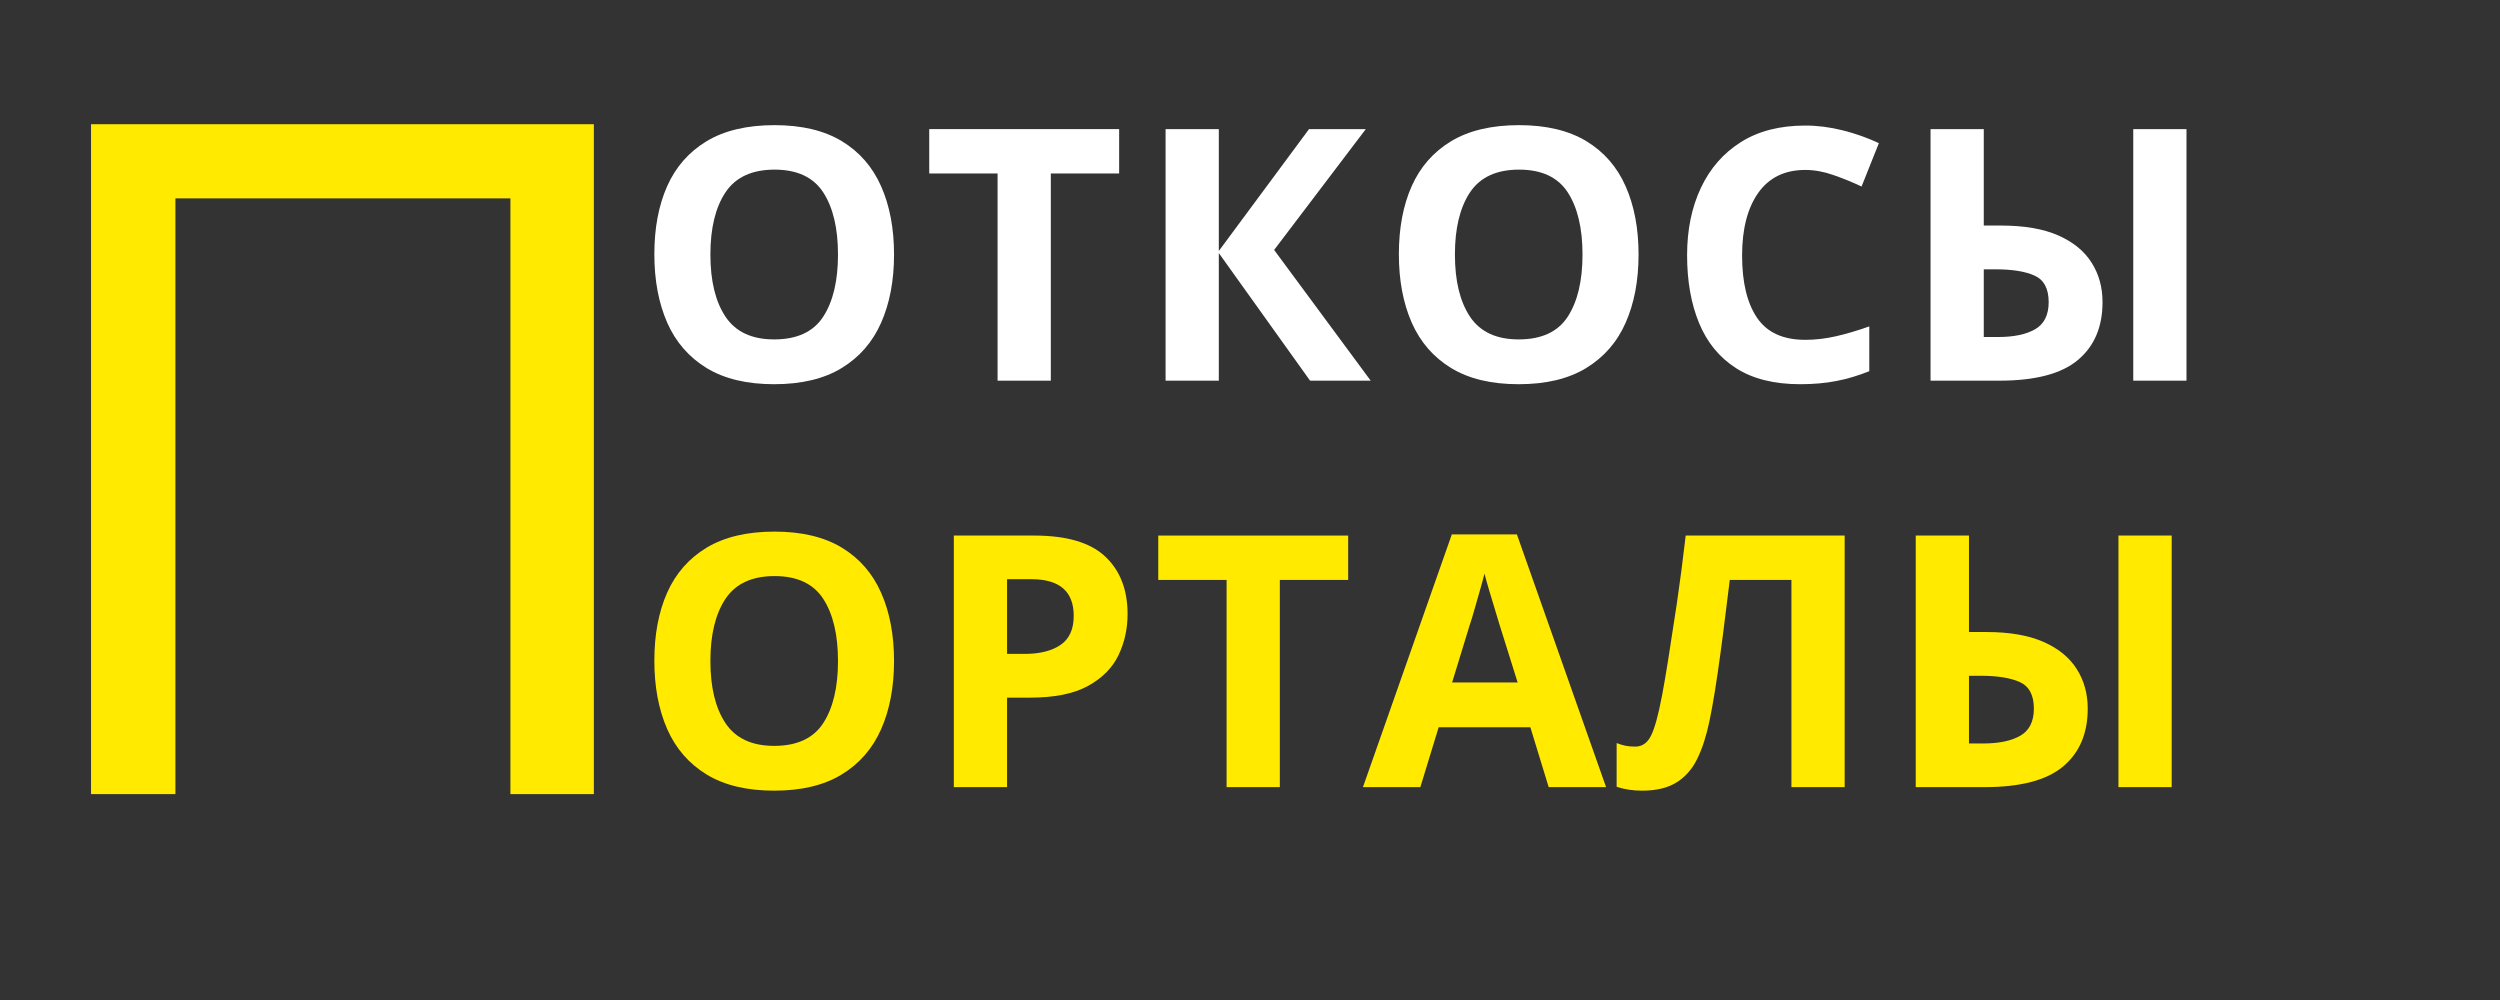
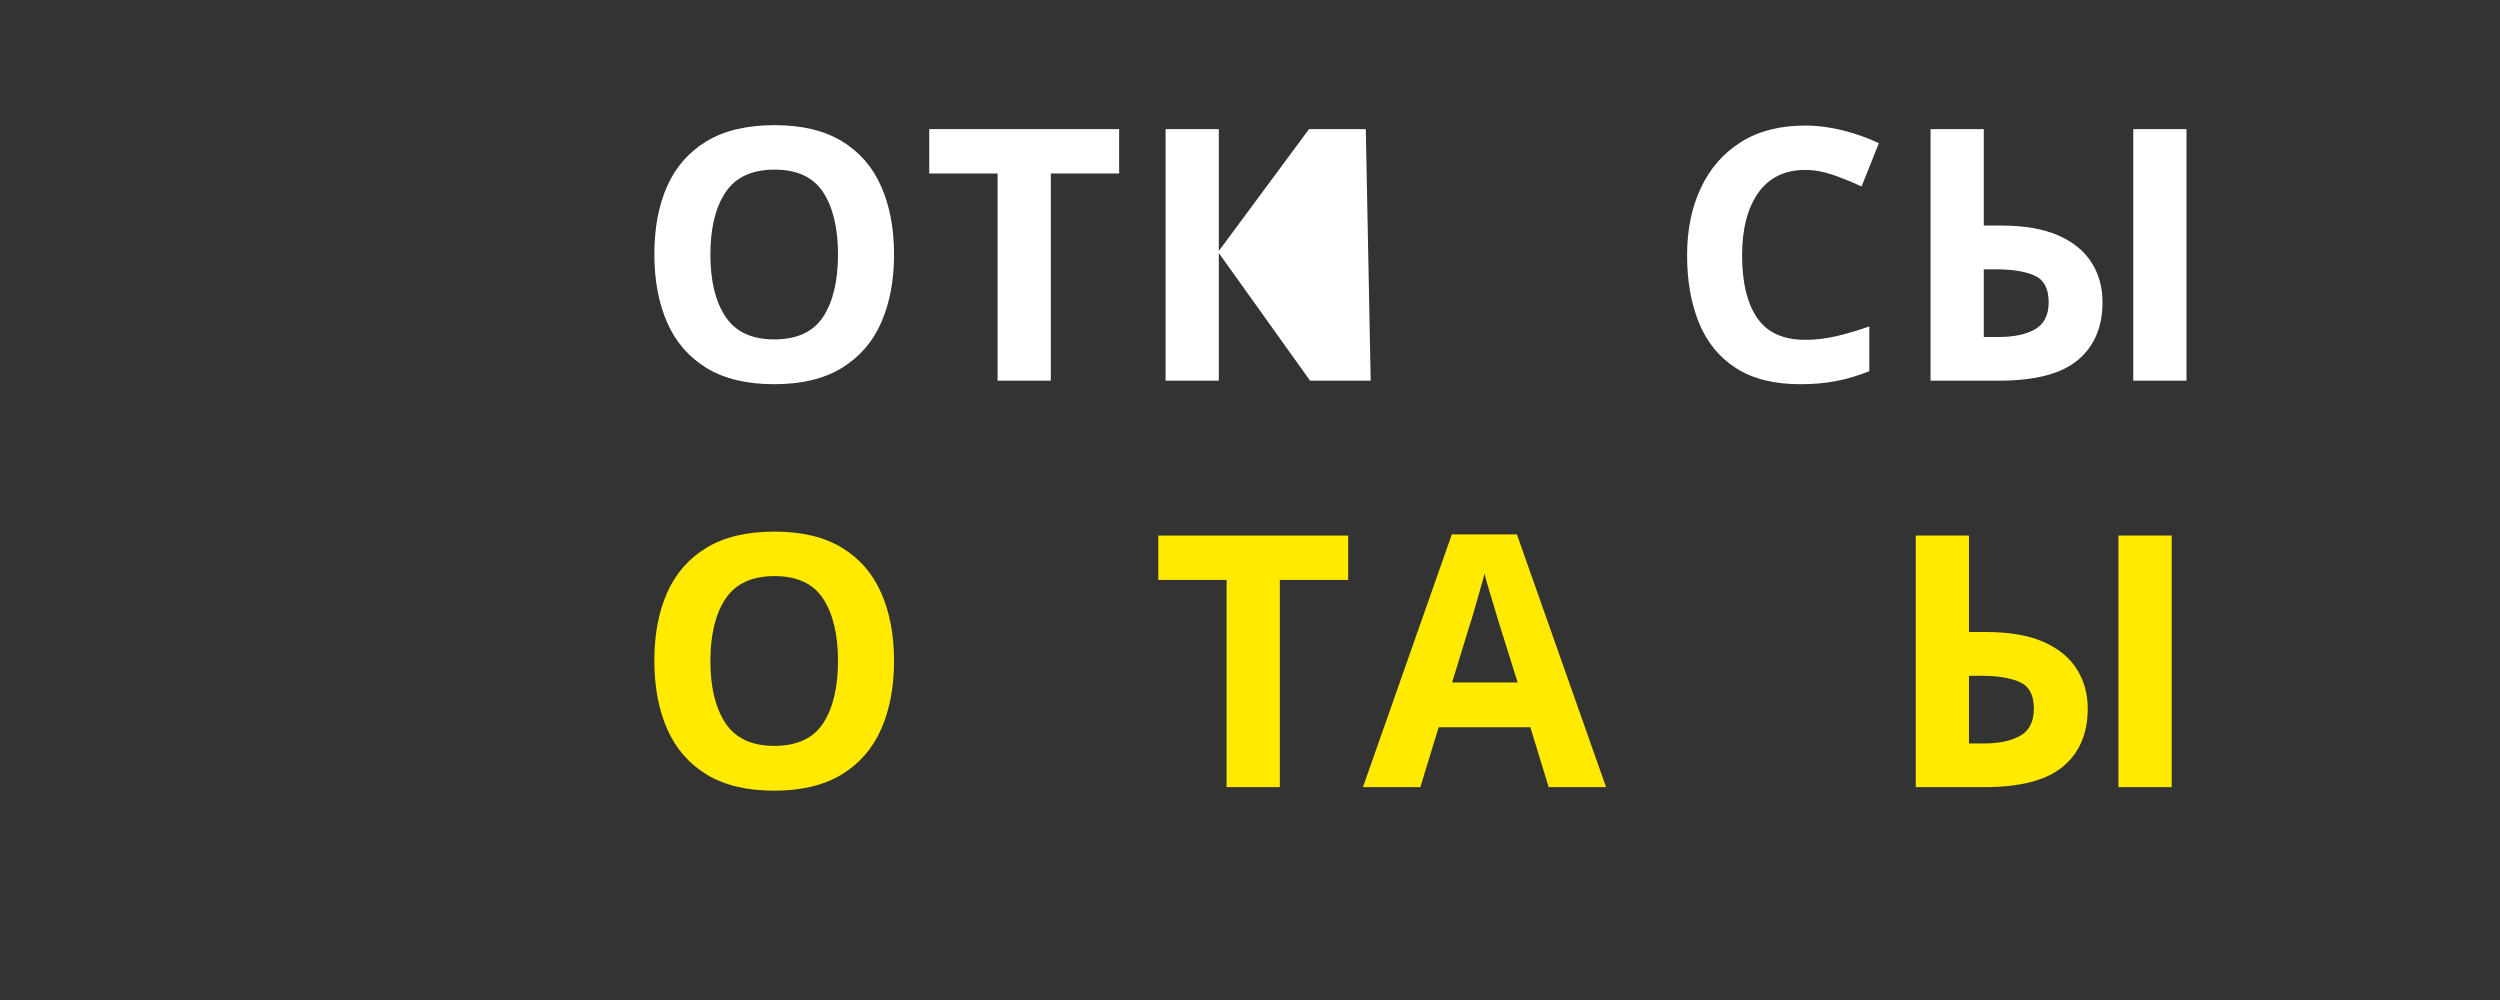
<svg xmlns="http://www.w3.org/2000/svg" width="500" zoomAndPan="magnify" viewBox="0 0 375 150" height="200" preserveAspectRatio="xMidYMid meet">
  <rect x="0" y="0" width="375" height="150" fill="#333333" stroke="none" />
  <defs>
    <g />
  </defs>
  <g fill="#ffffff" fill-opacity="1">
    <g transform="translate(95.09, 57.1)">
      <g>
        <path d="M 39.016 -18.922 C 39.016 -15.016 38.367 -11.602 37.078 -8.688 C 35.797 -5.781 33.82 -3.516 31.156 -1.891 C 28.5 -0.273 25.125 0.531 21.031 0.531 C 16.945 0.531 13.57 -0.273 10.906 -1.891 C 8.25 -3.516 6.273 -5.789 4.984 -8.719 C 3.703 -11.645 3.062 -15.062 3.062 -18.969 C 3.062 -22.883 3.703 -26.285 4.984 -29.172 C 6.273 -32.066 8.25 -34.316 10.906 -35.922 C 13.57 -37.523 16.969 -38.328 21.094 -38.328 C 25.176 -38.328 28.539 -37.523 31.188 -35.922 C 33.832 -34.316 35.797 -32.062 37.078 -29.156 C 38.367 -26.25 39.016 -22.836 39.016 -18.922 Z M 11.469 -18.922 C 11.469 -14.973 12.223 -11.863 13.734 -9.594 C 15.254 -7.32 17.688 -6.188 21.031 -6.188 C 24.457 -6.188 26.91 -7.32 28.391 -9.594 C 29.867 -11.863 30.609 -14.973 30.609 -18.922 C 30.609 -22.867 29.867 -25.977 28.391 -28.25 C 26.91 -30.52 24.477 -31.656 21.094 -31.656 C 17.707 -31.656 15.254 -30.52 13.734 -28.25 C 12.223 -25.977 11.469 -22.867 11.469 -18.922 Z M 11.469 -18.922 " />
      </g>
    </g>
  </g>
  <g fill="#ffffff" fill-opacity="1">
    <g transform="translate(138.324, 57.1)">
      <g>
        <path d="M 19.297 0 L 11.312 0 L 11.312 -31.078 L 1.062 -31.078 L 1.062 -37.734 L 29.547 -37.734 L 29.547 -31.078 L 19.297 -31.078 Z M 19.297 0 " />
      </g>
    </g>
  </g>
  <g fill="#ffffff" fill-opacity="1">
    <g transform="translate(170.088, 57.1)">
      <g>
-         <path d="M 35.516 0 L 26.422 0 L 12.734 -19.141 L 12.734 0 L 4.75 0 L 4.75 -37.734 L 12.734 -37.734 L 12.734 -19.453 L 26.266 -37.734 L 34.781 -37.734 L 21.031 -19.609 Z M 35.516 0 " />
+         <path d="M 35.516 0 L 26.422 0 L 12.734 -19.141 L 12.734 0 L 4.75 0 L 4.75 -37.734 L 12.734 -37.734 L 12.734 -19.453 L 26.266 -37.734 L 34.781 -37.734 Z M 35.516 0 " />
      </g>
    </g>
  </g>
  <g fill="#ffffff" fill-opacity="1">
    <g transform="translate(206.768, 57.1)">
      <g>
-         <path d="M 39.016 -18.922 C 39.016 -15.016 38.367 -11.602 37.078 -8.688 C 35.797 -5.781 33.82 -3.516 31.156 -1.891 C 28.5 -0.273 25.125 0.531 21.031 0.531 C 16.945 0.531 13.57 -0.273 10.906 -1.891 C 8.25 -3.516 6.273 -5.789 4.984 -8.719 C 3.703 -11.645 3.062 -15.062 3.062 -18.969 C 3.062 -22.883 3.703 -26.285 4.984 -29.172 C 6.273 -32.066 8.25 -34.316 10.906 -35.922 C 13.57 -37.523 16.969 -38.328 21.094 -38.328 C 25.176 -38.328 28.539 -37.523 31.188 -35.922 C 33.832 -34.316 35.797 -32.062 37.078 -29.156 C 38.367 -26.25 39.016 -22.836 39.016 -18.922 Z M 11.469 -18.922 C 11.469 -14.973 12.223 -11.863 13.734 -9.594 C 15.254 -7.32 17.688 -6.188 21.031 -6.188 C 24.457 -6.188 26.91 -7.32 28.391 -9.594 C 29.867 -11.863 30.609 -14.973 30.609 -18.922 C 30.609 -22.867 29.867 -25.977 28.391 -28.25 C 26.91 -30.52 24.477 -31.656 21.094 -31.656 C 17.707 -31.656 15.254 -30.52 13.734 -28.25 C 12.223 -25.977 11.469 -22.867 11.469 -18.922 Z M 11.469 -18.922 " />
-       </g>
+         </g>
    </g>
  </g>
  <g fill="#ffffff" fill-opacity="1">
    <g transform="translate(250.002, 57.1)">
      <g>
        <path d="M 20.781 -31.609 C 17.707 -31.609 15.359 -30.461 13.734 -28.172 C 12.117 -25.879 11.312 -22.742 11.312 -18.766 C 11.312 -14.742 12.062 -11.629 13.562 -9.422 C 15.062 -7.223 17.469 -6.125 20.781 -6.125 C 22.289 -6.125 23.82 -6.301 25.375 -6.656 C 26.926 -7.008 28.598 -7.504 30.391 -8.141 L 30.391 -1.422 C 28.734 -0.754 27.094 -0.266 25.469 0.047 C 23.852 0.367 22.039 0.531 20.031 0.531 C 16.125 0.531 12.914 -0.27 10.406 -1.875 C 7.906 -3.477 6.055 -5.734 4.859 -8.641 C 3.66 -11.547 3.062 -14.938 3.062 -18.812 C 3.062 -22.625 3.75 -25.988 5.125 -28.906 C 6.5 -31.832 8.5 -34.125 11.125 -35.781 C 13.75 -37.438 16.969 -38.266 20.781 -38.266 C 22.645 -38.266 24.52 -38.023 26.406 -37.547 C 28.289 -37.078 30.098 -36.438 31.828 -35.625 L 29.234 -29.125 C 27.816 -29.789 26.395 -30.367 24.969 -30.859 C 23.539 -31.359 22.145 -31.609 20.781 -31.609 Z M 20.781 -31.609 " />
      </g>
    </g>
  </g>
  <g fill="#ffffff" fill-opacity="1">
    <g transform="translate(284.832, 57.1)">
      <g>
        <path d="M 4.75 0 L 4.75 -37.734 L 12.734 -37.734 L 12.734 -23.266 L 15.328 -23.266 C 18.816 -23.266 21.68 -22.77 23.922 -21.781 C 26.16 -20.789 27.82 -19.43 28.906 -17.703 C 30 -15.984 30.547 -14.008 30.547 -11.781 C 30.547 -8.051 29.312 -5.156 26.844 -3.094 C 24.383 -1.031 20.457 0 15.062 0 Z M 35.156 0 L 35.156 -37.734 L 43.141 -37.734 L 43.141 0 Z M 12.734 -6.547 L 14.859 -6.547 C 17.211 -6.547 19.066 -6.93 20.422 -7.703 C 21.785 -8.484 22.469 -9.844 22.469 -11.781 C 22.469 -13.789 21.77 -15.113 20.375 -15.75 C 18.988 -16.383 17.023 -16.703 14.484 -16.703 L 12.734 -16.703 Z M 12.734 -6.547 " />
      </g>
    </g>
  </g>
  <g fill="#ffea00" fill-opacity="1">
    <g transform="translate(95.09, 118.069)">
      <g>
        <path d="M 39.016 -18.922 C 39.016 -15.016 38.367 -11.602 37.078 -8.688 C 35.797 -5.781 33.82 -3.516 31.156 -1.891 C 28.5 -0.273 25.125 0.531 21.031 0.531 C 16.945 0.531 13.57 -0.273 10.906 -1.891 C 8.25 -3.516 6.273 -5.789 4.984 -8.719 C 3.703 -11.645 3.062 -15.062 3.062 -18.969 C 3.062 -22.883 3.703 -26.285 4.984 -29.172 C 6.273 -32.066 8.25 -34.316 10.906 -35.922 C 13.57 -37.523 16.969 -38.328 21.094 -38.328 C 25.176 -38.328 28.539 -37.523 31.188 -35.922 C 33.832 -34.316 35.797 -32.062 37.078 -29.156 C 38.367 -26.25 39.016 -22.836 39.016 -18.922 Z M 11.469 -18.922 C 11.469 -14.973 12.223 -11.863 13.734 -9.594 C 15.254 -7.32 17.688 -6.188 21.031 -6.188 C 24.457 -6.188 26.91 -7.32 28.391 -9.594 C 29.867 -11.863 30.609 -14.973 30.609 -18.922 C 30.609 -22.867 29.867 -25.977 28.391 -28.25 C 26.91 -30.52 24.477 -31.656 21.094 -31.656 C 17.707 -31.656 15.254 -30.52 13.734 -28.25 C 12.223 -25.977 11.469 -22.867 11.469 -18.922 Z M 11.469 -18.922 " />
      </g>
    </g>
  </g>
  <g fill="#ffea00" fill-opacity="1">
    <g transform="translate(138.324, 118.069)">
      <g>
-         <path d="M 16.812 -37.734 C 21.676 -37.734 25.223 -36.688 27.453 -34.594 C 29.691 -32.5 30.812 -29.617 30.812 -25.953 C 30.812 -23.734 30.352 -21.672 29.438 -19.766 C 28.52 -17.867 26.992 -16.336 24.859 -15.172 C 22.734 -14.004 19.836 -13.422 16.172 -13.422 L 12.734 -13.422 L 12.734 0 L 4.75 0 L 4.75 -37.734 Z M 16.391 -31.188 L 12.734 -31.188 L 12.734 -19.984 L 15.375 -19.984 C 17.633 -19.984 19.426 -20.43 20.75 -21.328 C 22.07 -22.223 22.734 -23.676 22.734 -25.688 C 22.734 -29.352 20.617 -31.188 16.391 -31.188 Z M 16.391 -31.188 " />
-       </g>
+         </g>
    </g>
  </g>
  <g fill="#ffea00" fill-opacity="1">
    <g transform="translate(172.678, 118.069)">
      <g>
        <path d="M 19.297 0 L 11.312 0 L 11.312 -31.078 L 1.062 -31.078 L 1.062 -37.734 L 29.547 -37.734 L 29.547 -31.078 L 19.297 -31.078 Z M 19.297 0 " />
      </g>
    </g>
  </g>
  <g fill="#ffea00" fill-opacity="1">
    <g transform="translate(204.443, 118.069)">
      <g>
        <path d="M 27.859 0 L 25.109 -8.984 L 11.359 -8.984 L 8.609 0 L 0 0 L 13.328 -37.906 L 23.094 -37.906 L 36.469 0 Z M 23.203 -15.703 L 20.453 -24.469 C 20.273 -25.07 20.047 -25.832 19.766 -26.75 C 19.484 -27.664 19.203 -28.598 18.922 -29.547 C 18.641 -30.492 18.41 -31.32 18.234 -32.031 C 18.055 -31.32 17.816 -30.445 17.516 -29.406 C 17.223 -28.375 16.941 -27.391 16.672 -26.453 C 16.41 -25.523 16.207 -24.863 16.062 -24.469 L 13.375 -15.703 Z M 23.203 -15.703 " />
      </g>
    </g>
  </g>
  <g fill="#ffea00" fill-opacity="1">
    <g transform="translate(242.074, 118.069)">
      <g>
-         <path d="M 34.625 0 L 26.641 0 L 26.641 -31.078 L 17.391 -31.078 C 17.18 -29.461 16.961 -27.703 16.734 -25.797 C 16.504 -23.891 16.254 -21.957 15.984 -20 C 15.723 -18.051 15.453 -16.203 15.172 -14.453 C 14.891 -12.711 14.609 -11.172 14.328 -9.828 C 13.867 -7.641 13.258 -5.77 12.5 -4.219 C 11.738 -2.676 10.695 -1.5 9.375 -0.688 C 8.062 0.125 6.348 0.531 4.234 0.531 C 2.859 0.531 1.586 0.336 0.422 -0.047 L 0.422 -6.609 C 0.879 -6.43 1.328 -6.297 1.766 -6.203 C 2.211 -6.117 2.695 -6.078 3.219 -6.078 C 4.238 -6.078 5.02 -6.613 5.562 -7.688 C 6.113 -8.758 6.672 -10.781 7.234 -13.75 C 7.453 -14.875 7.754 -16.633 8.141 -19.031 C 8.523 -21.426 8.957 -24.234 9.438 -27.453 C 9.914 -30.68 10.363 -34.109 10.781 -37.734 L 34.625 -37.734 Z M 34.625 0 " />
-       </g>
+         </g>
    </g>
  </g>
  <g fill="#ffea00" fill-opacity="1">
    <g transform="translate(282.612, 118.069)">
      <g>
        <path d="M 4.75 0 L 4.75 -37.734 L 12.734 -37.734 L 12.734 -23.266 L 15.328 -23.266 C 18.816 -23.266 21.68 -22.77 23.922 -21.781 C 26.16 -20.789 27.82 -19.43 28.906 -17.703 C 30 -15.984 30.547 -14.008 30.547 -11.781 C 30.547 -8.051 29.312 -5.156 26.844 -3.094 C 24.383 -1.031 20.457 0 15.062 0 Z M 35.156 0 L 35.156 -37.734 L 43.141 -37.734 L 43.141 0 Z M 12.734 -6.547 L 14.859 -6.547 C 17.211 -6.547 19.066 -6.93 20.422 -7.703 C 21.785 -8.484 22.469 -9.844 22.469 -11.781 C 22.469 -13.789 21.77 -15.113 20.375 -15.75 C 18.988 -16.383 17.023 -16.703 14.484 -16.703 L 12.734 -16.703 Z M 12.734 -6.547 " />
      </g>
    </g>
  </g>
  <g fill="#ffea00" fill-opacity="1">
    <g transform="translate(0, 119.116)">
      <g>
-         <path d="M 13.656 0 L 13.656 -100.484 L 89.078 -100.484 L 89.078 0 L 76.562 0 L 76.562 -89.359 L 26.312 -89.359 L 26.312 0 Z M 13.656 0 " />
-       </g>
+         </g>
    </g>
  </g>
</svg>